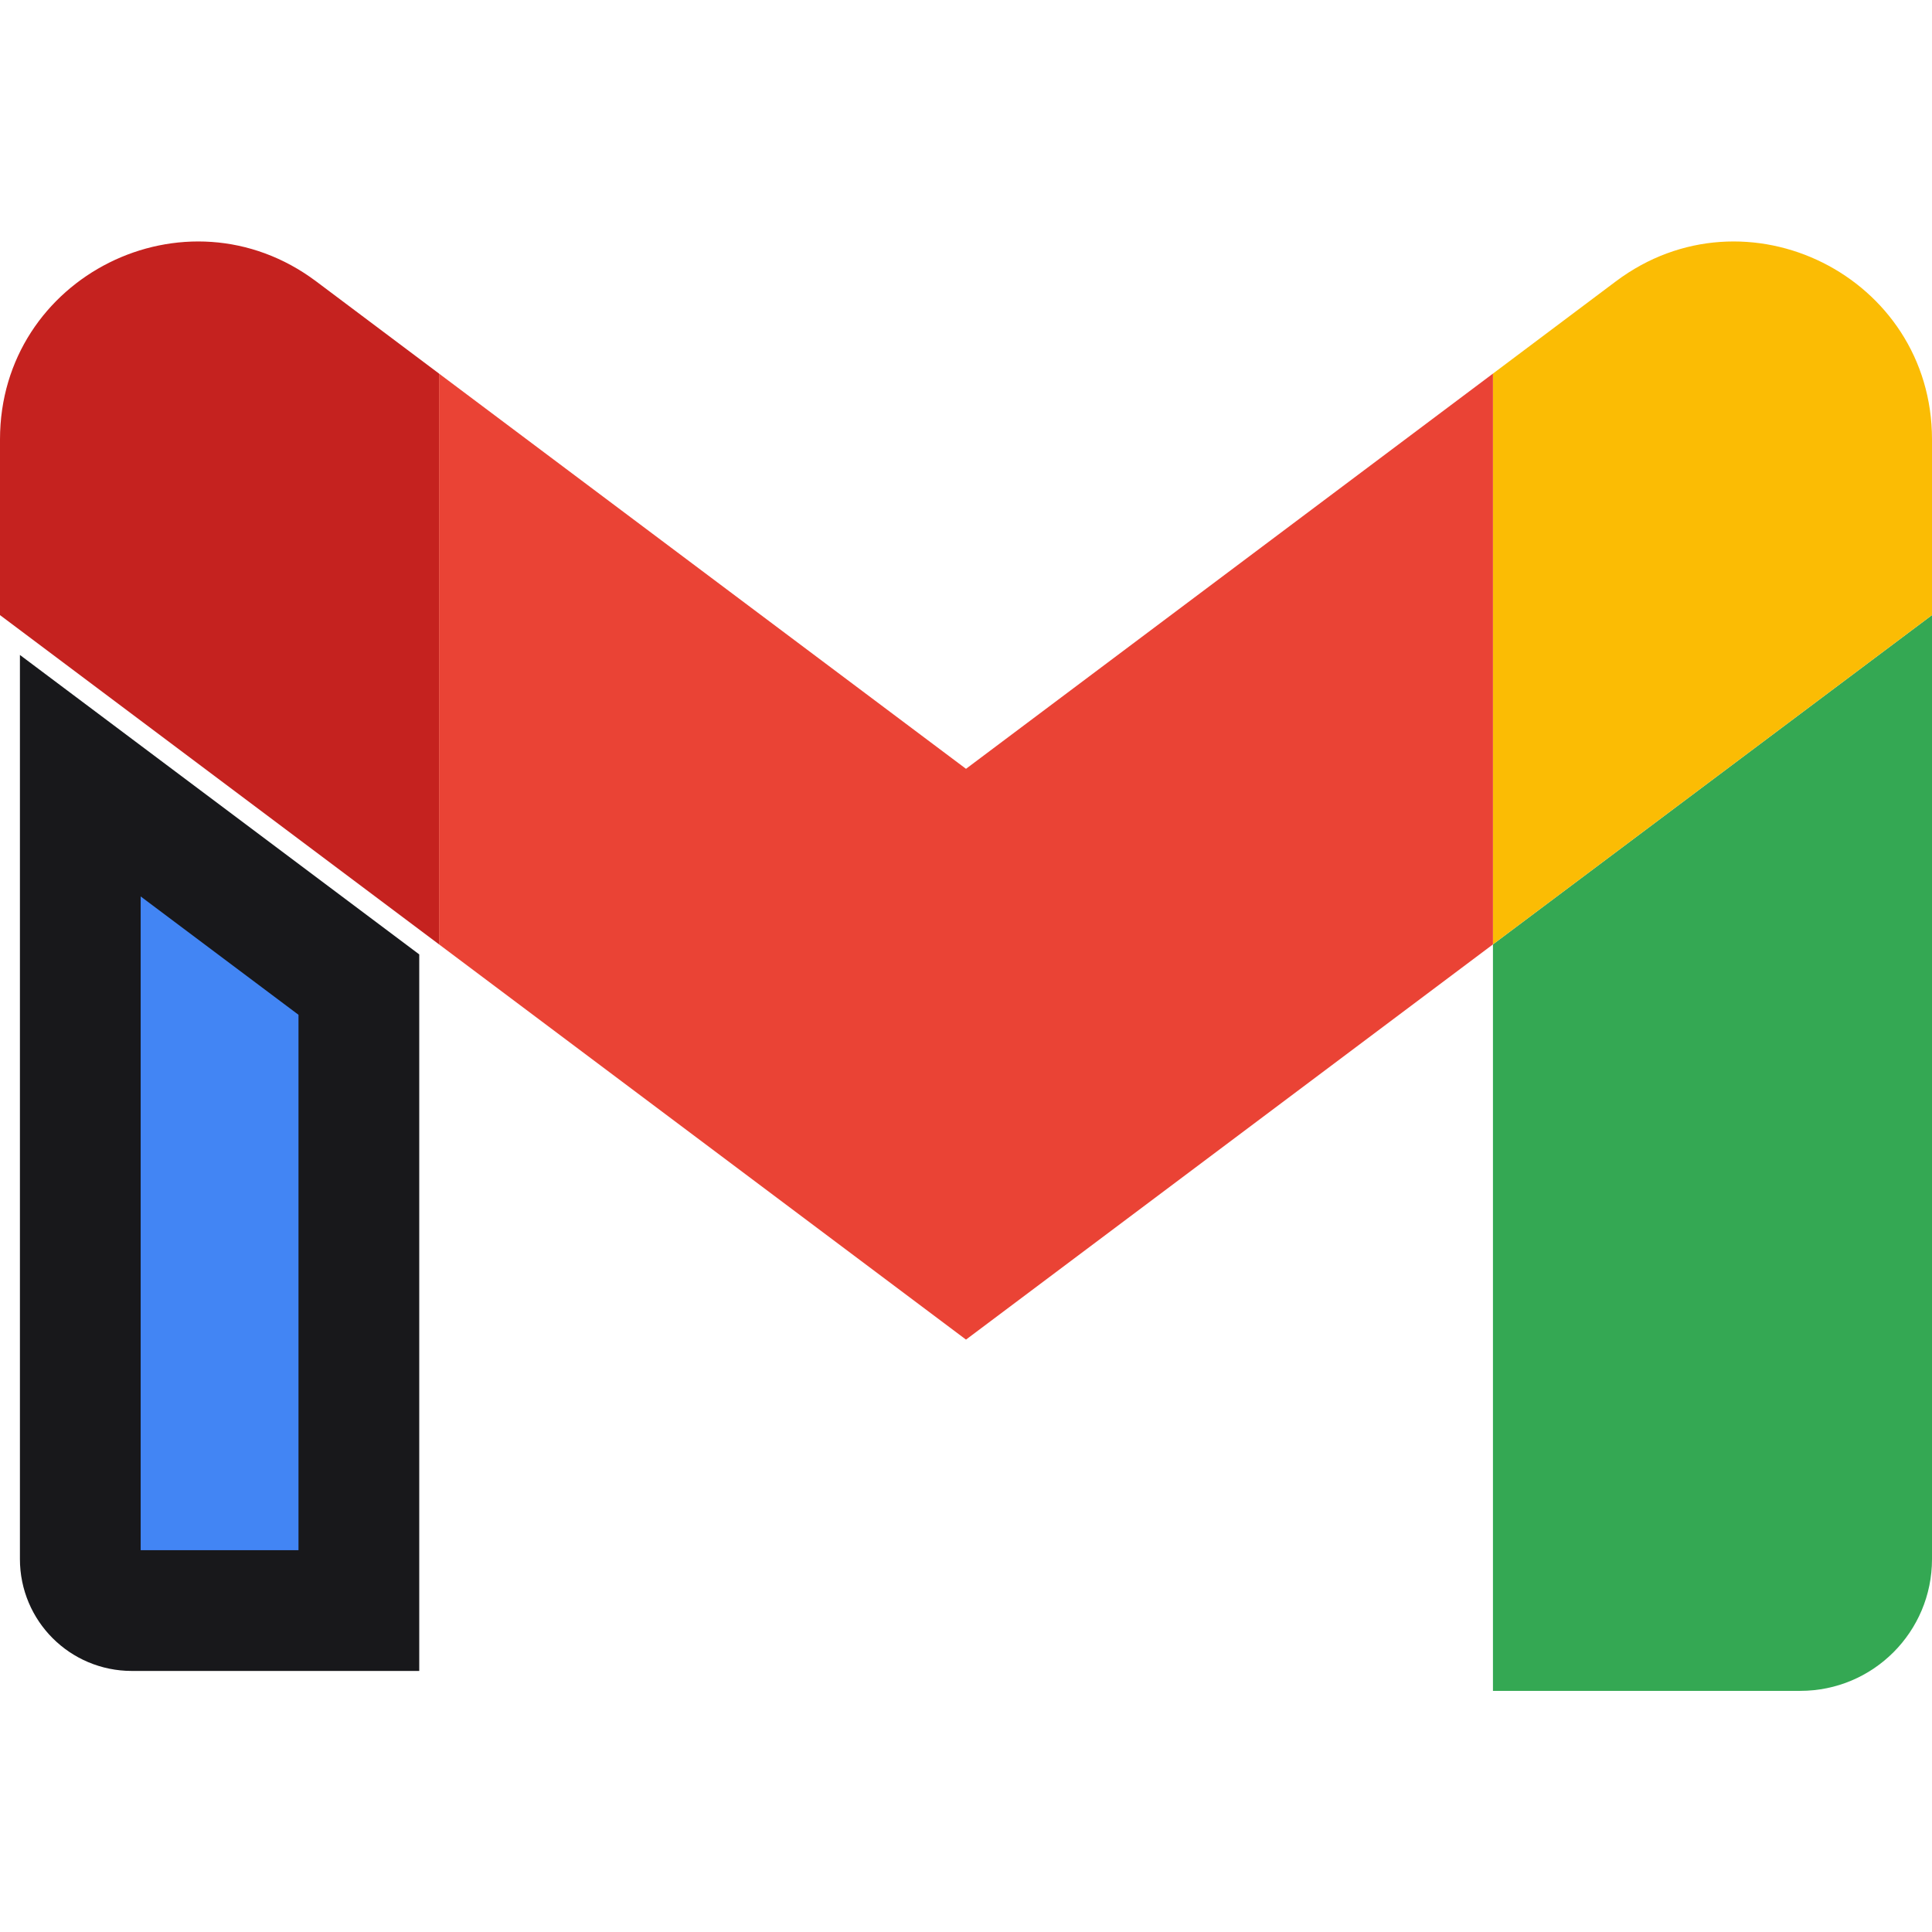
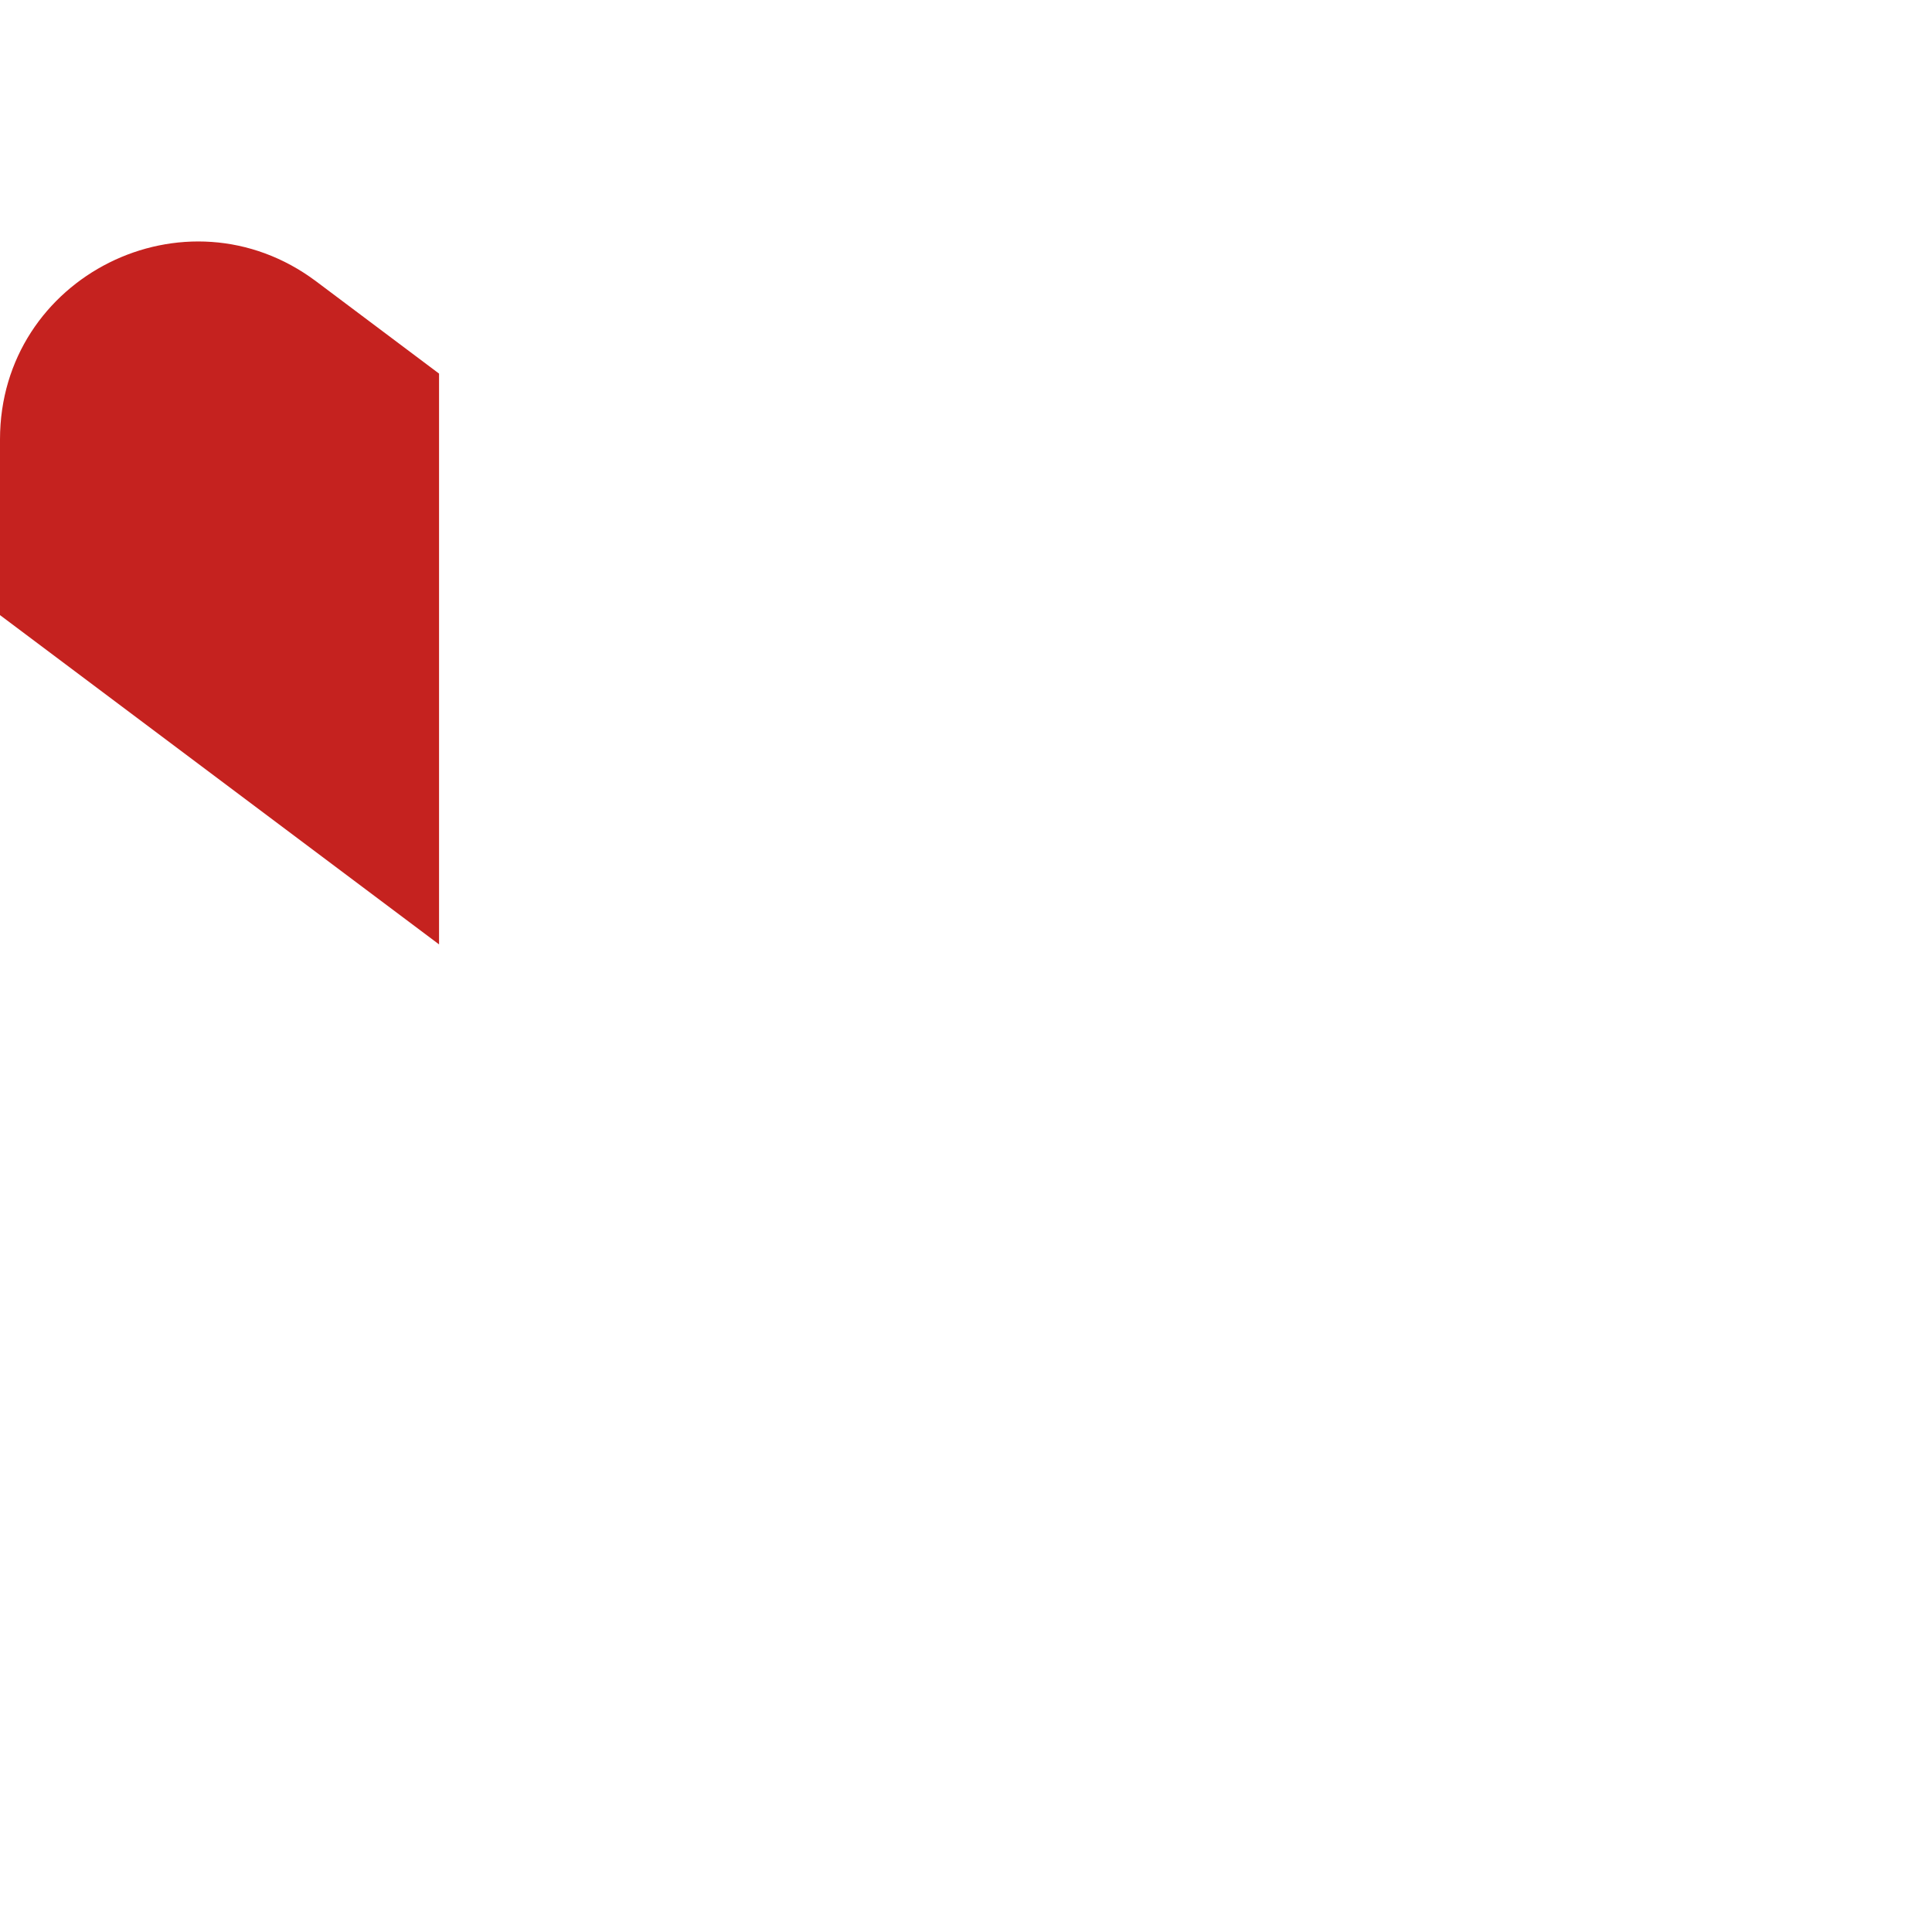
<svg xmlns="http://www.w3.org/2000/svg" width="16" height="16" viewBox="0 0 16 16" fill="none">
  <g clipPath="url(#clip0_2531_1487)">
-     <path d="M2.972 8.154V13.338H1.091C0.856 13.338 0.665 13.148 0.665 12.912V6.424L2.972 8.154Z" fill="#4285F4" stroke="#18181B" strokeWidth="1.33" />
-     <path d="M12.364 14.003H14.909C15.513 14.003 16 13.514 16 12.912V5.094L12.364 7.821" fill="#34A853" />
-     <path d="M12.364 3.094V7.821L16 5.094V3.639C16 2.29 14.46 1.521 13.382 2.33" fill="#FBBC04" />
-     <path d="M3.636 7.821V3.094L8 6.367L12.364 3.094V7.821L8 11.094" fill="#EA4335" />
    <path d="M0 3.639V5.094L3.636 7.821V3.094L2.618 2.33C1.538 1.521 0 2.29 0 3.639Z" fill="#C5221F" />
  </g>
  <defs>
    <clipPath id="clip0_2531_1487">
-       <rect width="16" height="16" fill="white" />
-     </clipPath>
+       </clipPath>
  </defs>
</svg>